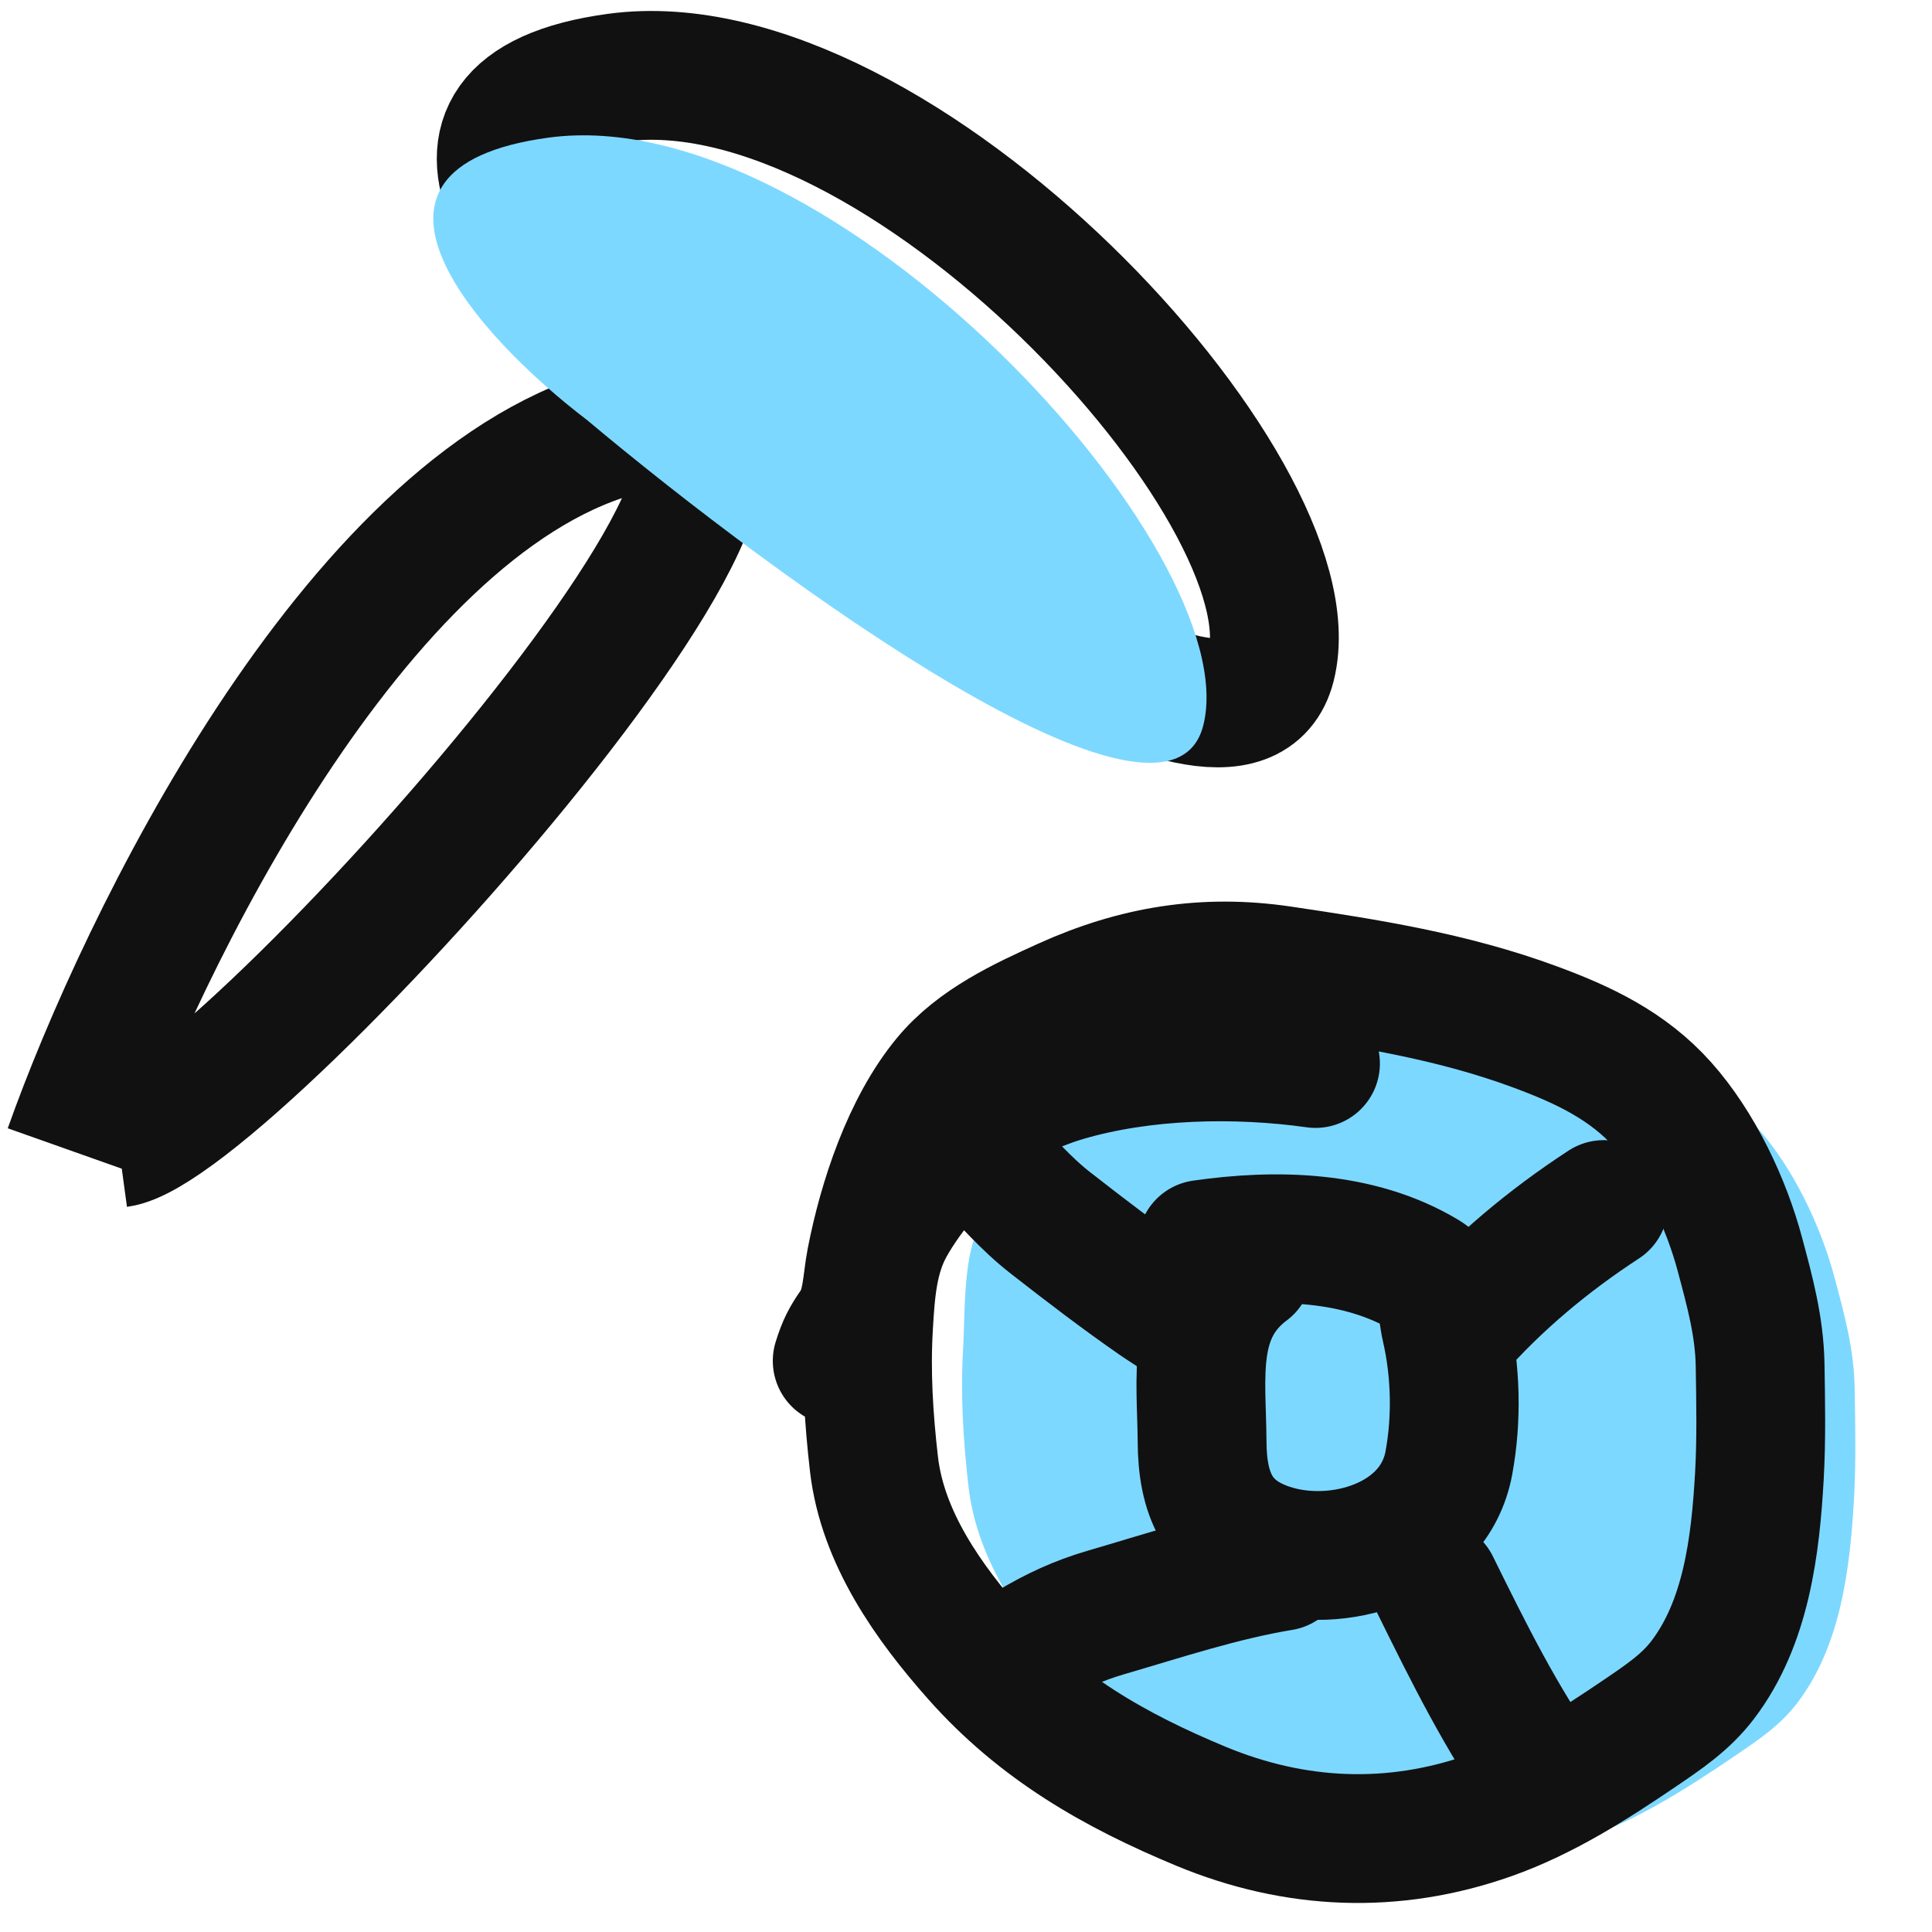
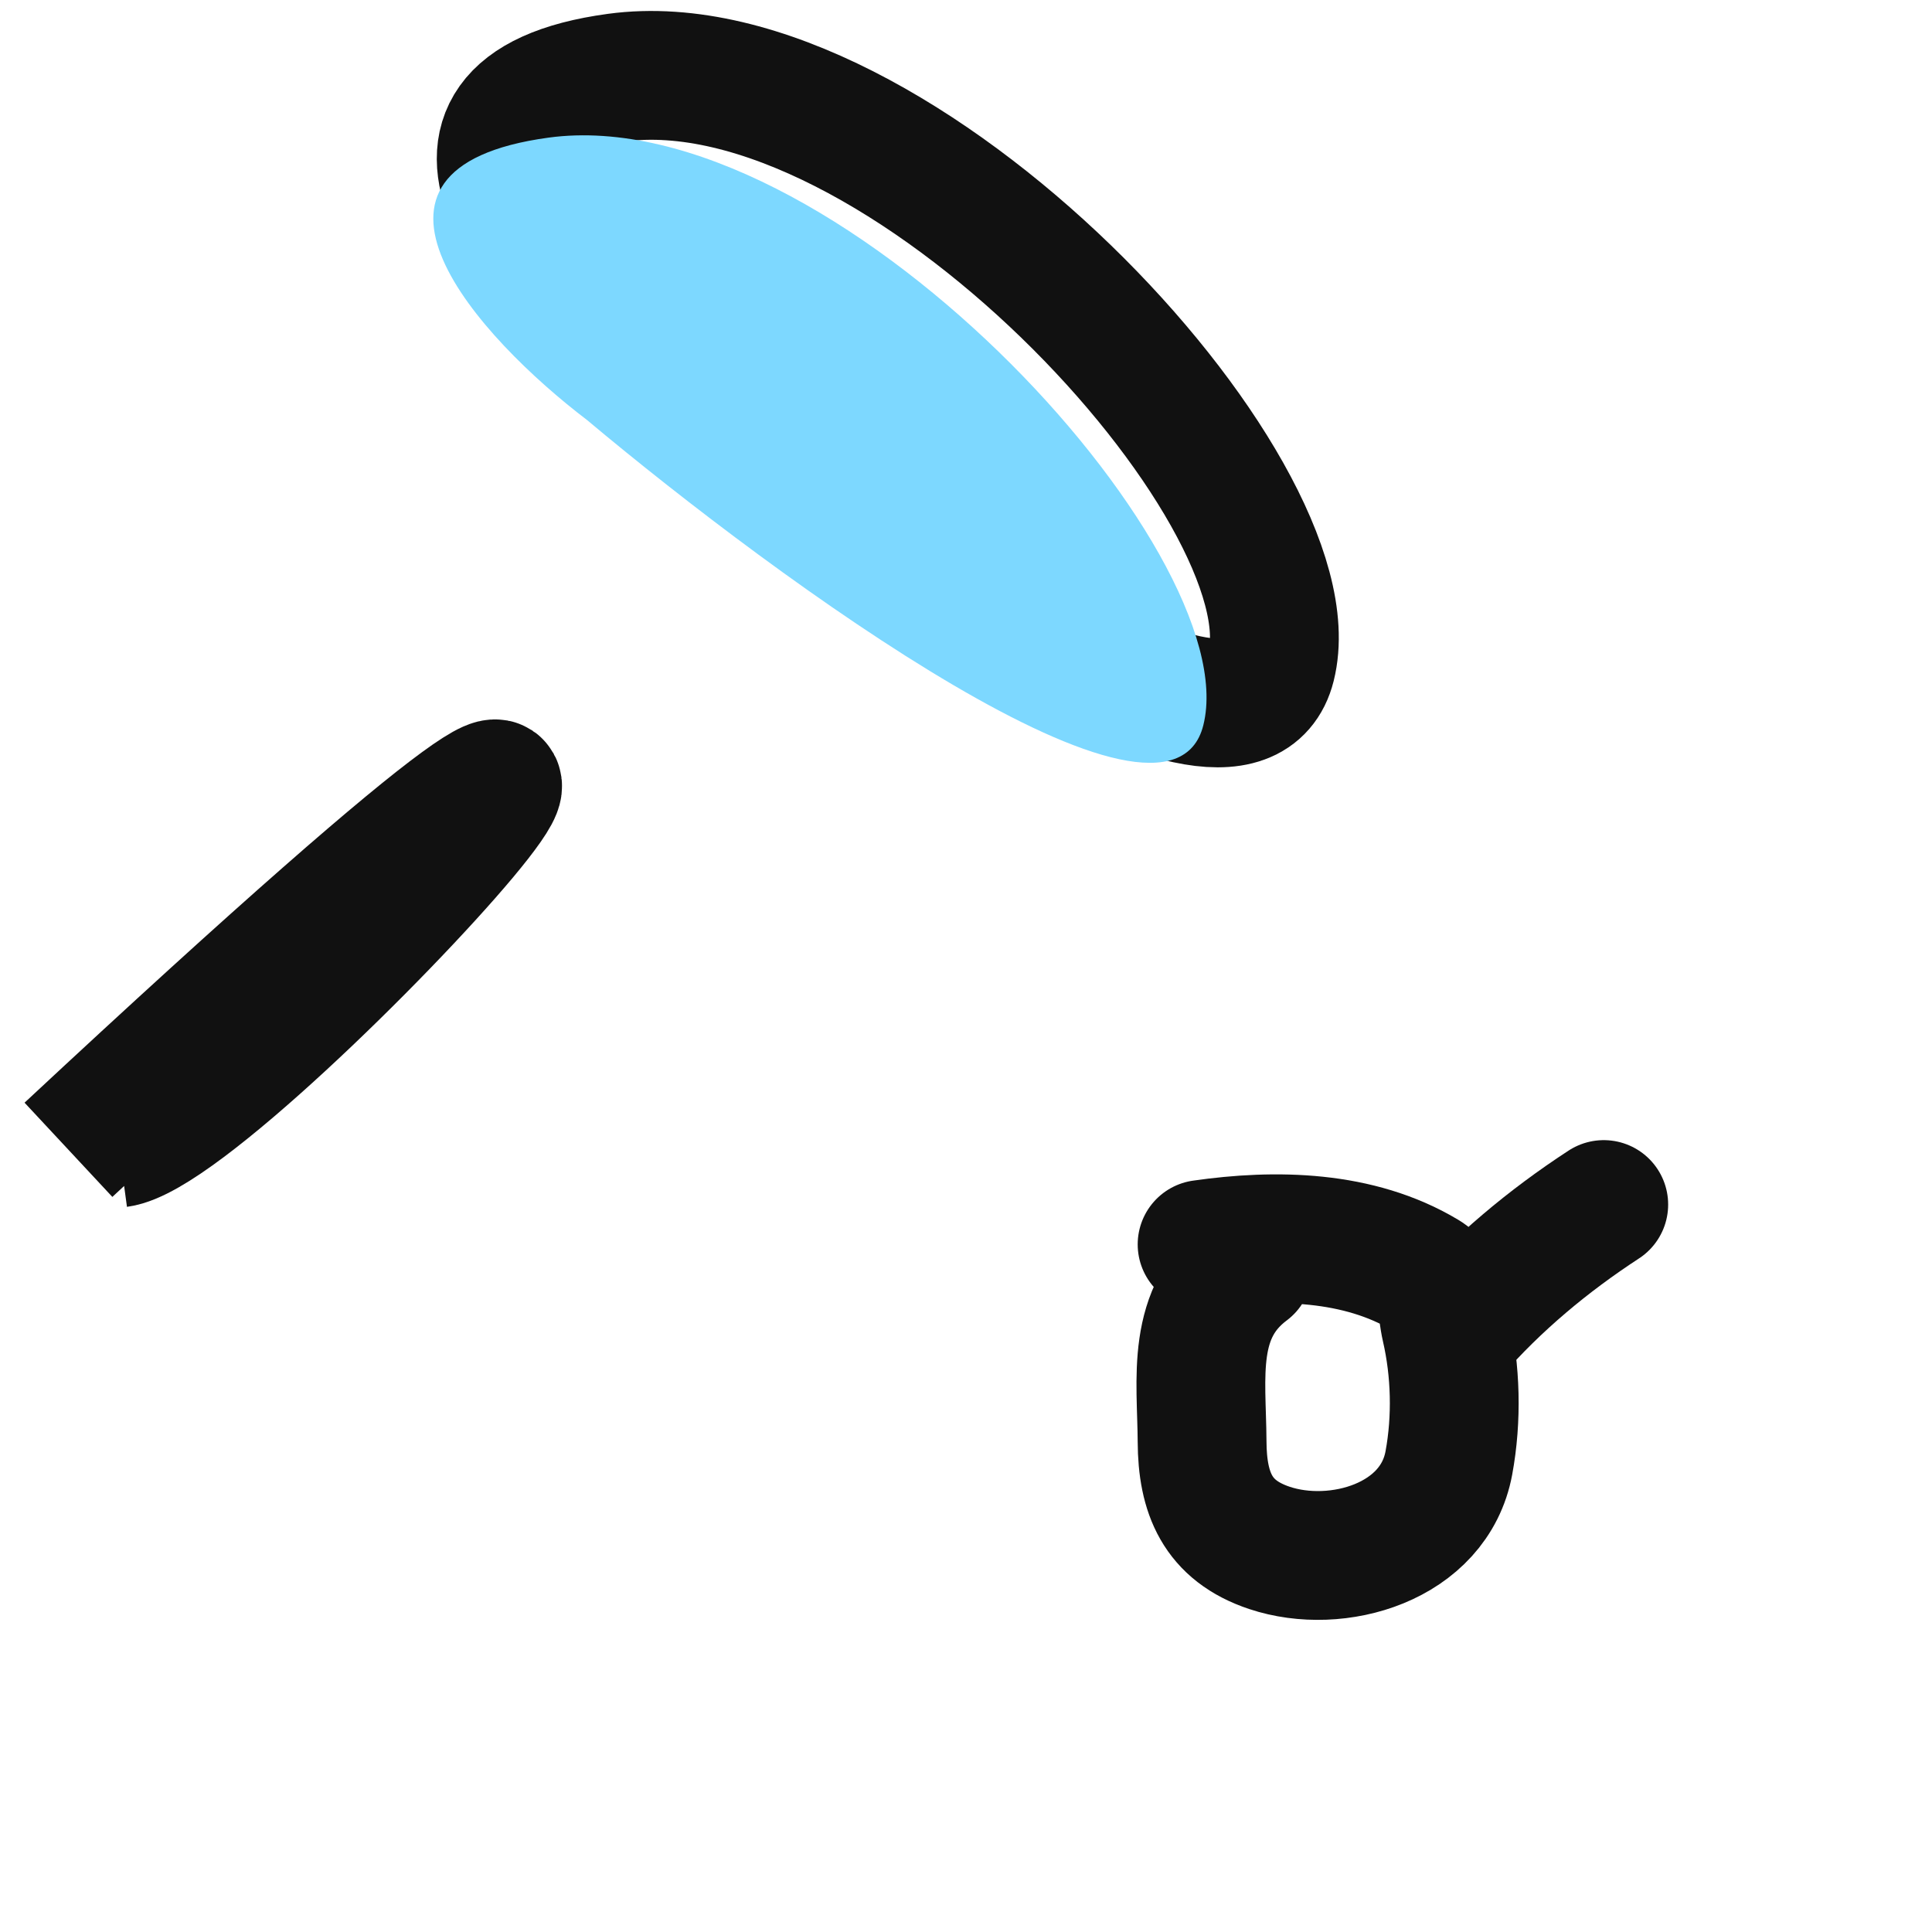
<svg xmlns="http://www.w3.org/2000/svg" width="30" height="30" viewBox="0 0 30 30" fill="none">
-   <path d="M15.007 19.863C15.037 19.546 15.096 19.241 15.219 19.022C15.43 18.329 15.74 17.628 16.167 17.112C16.635 16.546 17.35 16.218 18.002 15.922C19.101 15.424 20.18 15.248 21.372 15.425C22.713 15.624 24.02 15.829 25.297 16.3C26.058 16.581 26.745 16.905 27.292 17.517C27.848 18.14 28.273 19.038 28.487 19.839C28.641 20.416 28.789 20.95 28.799 21.553C28.809 22.123 28.821 22.703 28.789 23.272C28.727 24.362 28.583 25.557 27.908 26.444C27.648 26.785 27.317 27.009 26.965 27.248L26.942 27.264C26.21 27.76 25.448 28.249 24.61 28.546C23.104 29.08 21.582 29.012 20.121 28.406C18.77 27.846 17.605 27.177 16.632 26.081C15.887 25.241 15.173 24.237 15.04 23.092C14.957 22.378 14.913 21.664 14.955 20.945C14.973 20.649 14.969 20.247 15.007 19.863Z" fill="#7DD8FF" />
-   <path d="M20.427 16.514C19.189 16.34 17.75 16.371 16.544 16.725C16.032 16.876 15.442 17.153 15.053 17.529C14.602 17.965 14.131 18.479 13.825 19.026C13.555 19.51 13.519 20.046 13.487 20.587C13.444 21.307 13.489 22.02 13.571 22.735C13.704 23.88 14.418 24.883 15.164 25.724C16.137 26.82 17.301 27.488 18.652 28.049C20.113 28.654 21.635 28.722 23.141 28.189C23.979 27.892 24.742 27.403 25.474 26.906C25.834 26.661 26.174 26.434 26.439 26.086C27.115 25.199 27.259 24.005 27.32 22.915C27.352 22.345 27.34 21.765 27.331 21.195C27.32 20.593 27.172 20.058 27.018 19.481C26.805 18.68 26.38 17.782 25.823 17.159C25.276 16.547 24.589 16.223 23.828 15.943C22.552 15.472 21.245 15.266 19.903 15.067C18.711 14.89 17.632 15.067 16.534 15.564C15.881 15.86 15.166 16.189 14.698 16.755C14.08 17.502 13.706 18.64 13.524 19.577C13.459 19.911 13.467 20.306 13.264 20.595C13.133 20.783 13.073 20.896 13 21.132" stroke="#111111" stroke-width="2" stroke-linecap="round" />
  <path d="M19.38 19.704C18.478 20.38 18.66 21.389 18.666 22.386C18.67 23.18 18.902 23.766 19.713 24.036C20.765 24.387 22.27 23.951 22.498 22.716C22.625 22.03 22.605 21.285 22.451 20.614C22.383 20.321 22.409 19.966 22.13 19.799C21.097 19.179 19.81 19.159 18.666 19.323" stroke="#111111" stroke-width="2" stroke-linecap="round" />
  <path d="M22.57 20.703C23.243 19.931 24.047 19.262 24.903 18.704" stroke="#111111" stroke-width="2" stroke-linecap="round" />
-   <path d="M22.284 24.608C22.802 25.657 23.318 26.703 23.998 27.655" stroke="#111111" stroke-width="2" stroke-linecap="round" />
-   <path d="M19.904 24.322C18.974 24.475 18.067 24.778 17.164 25.041C16.743 25.164 16.375 25.335 16 25.56" stroke="#111111" stroke-width="2" stroke-linecap="round" />
-   <path d="M18.57 20.703C18.427 20.5 18.154 20.354 17.957 20.217C17.392 19.825 16.853 19.412 16.311 18.989C15.921 18.685 15.632 18.337 15.285 17.99" stroke="#111111" stroke-width="2" stroke-linecap="round" />
-   <path d="M1.063 17.854C2.203 14.636 5.491 7.905 9.533 6.726C14.586 5.253 3.642 17.504 1.837 17.749" stroke="#111111" stroke-width="2" />
+   <path d="M1.063 17.854C14.586 5.253 3.642 17.504 1.837 17.749" stroke="#111111" stroke-width="2" />
  <path d="M9.573 1.206C6.066 1.682 8.508 4.327 10.167 5.59C13.13 8.077 19.193 12.507 19.739 10.332C20.42 7.613 13.956 0.612 9.573 1.206Z" stroke="#111111" stroke-width="2" />
  <path d="M8.519 2.137C5.012 2.613 7.454 5.258 9.114 6.521C12.077 9.007 18.14 13.437 18.685 11.262C19.367 8.544 12.903 1.542 8.519 2.137Z" fill="#7DD8FF" />
</svg>